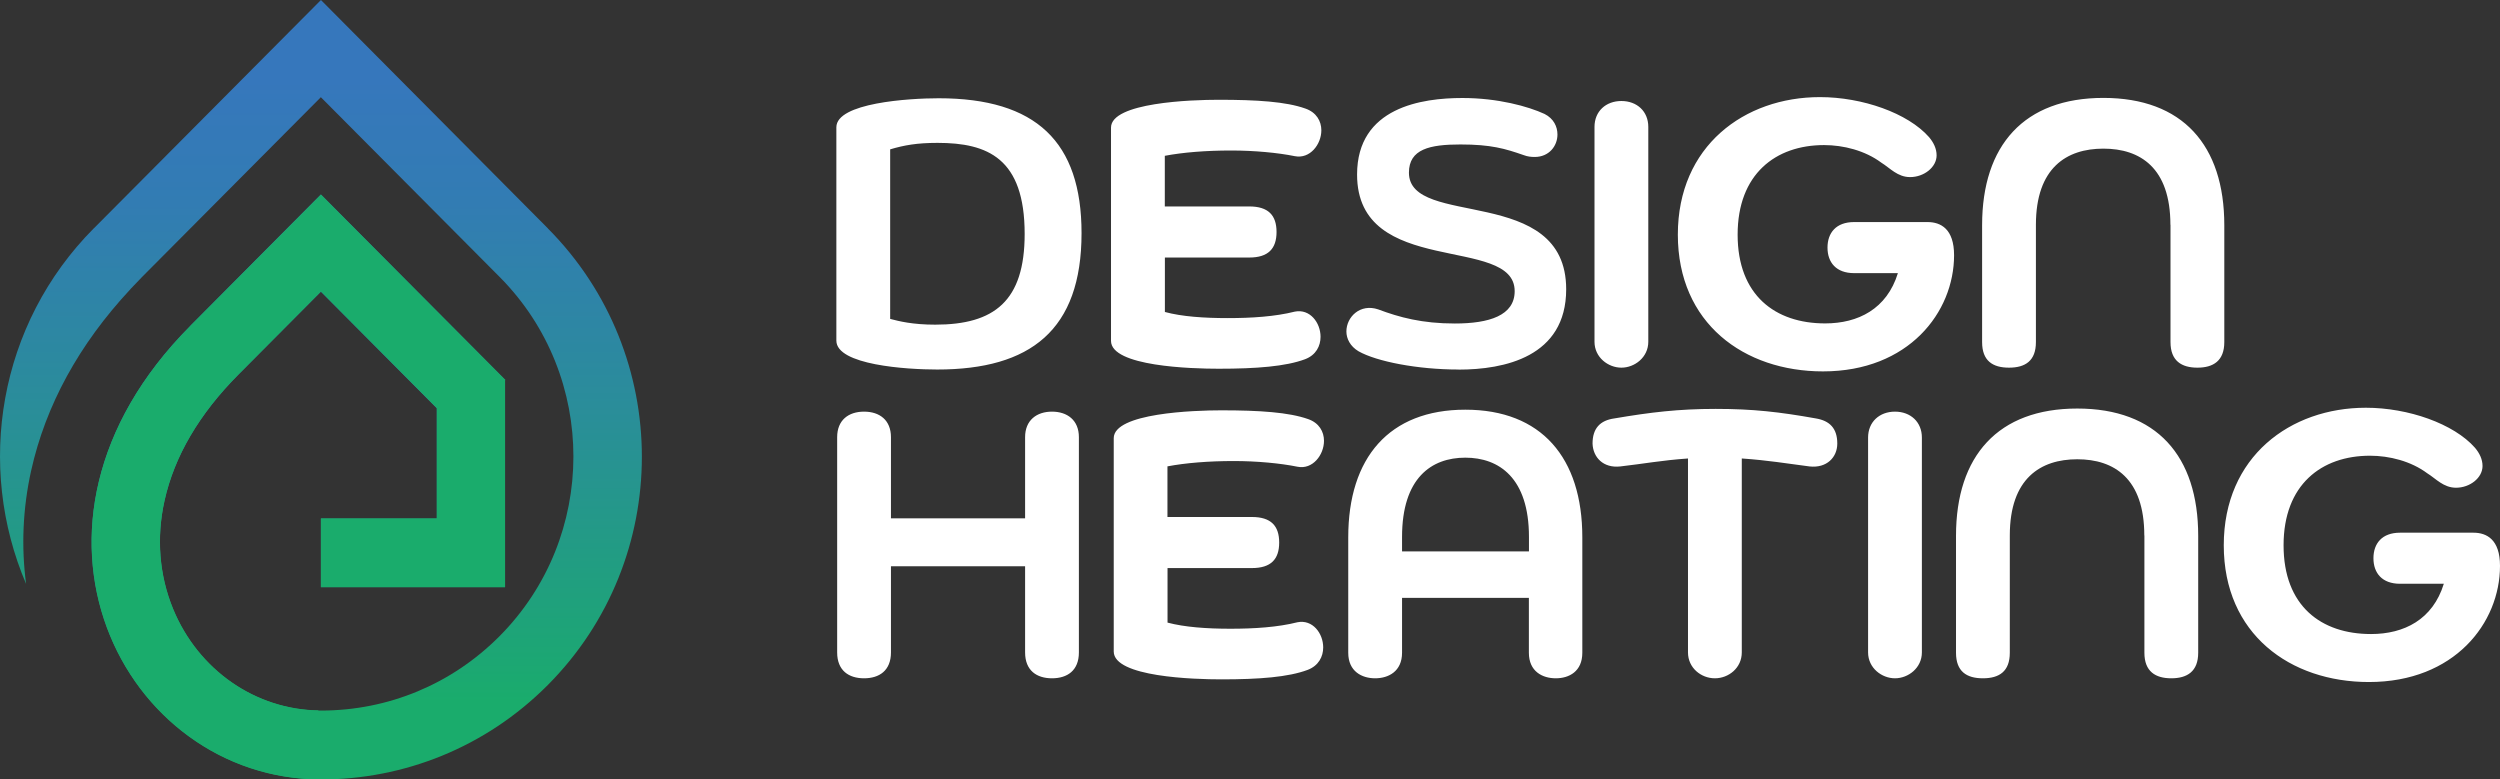
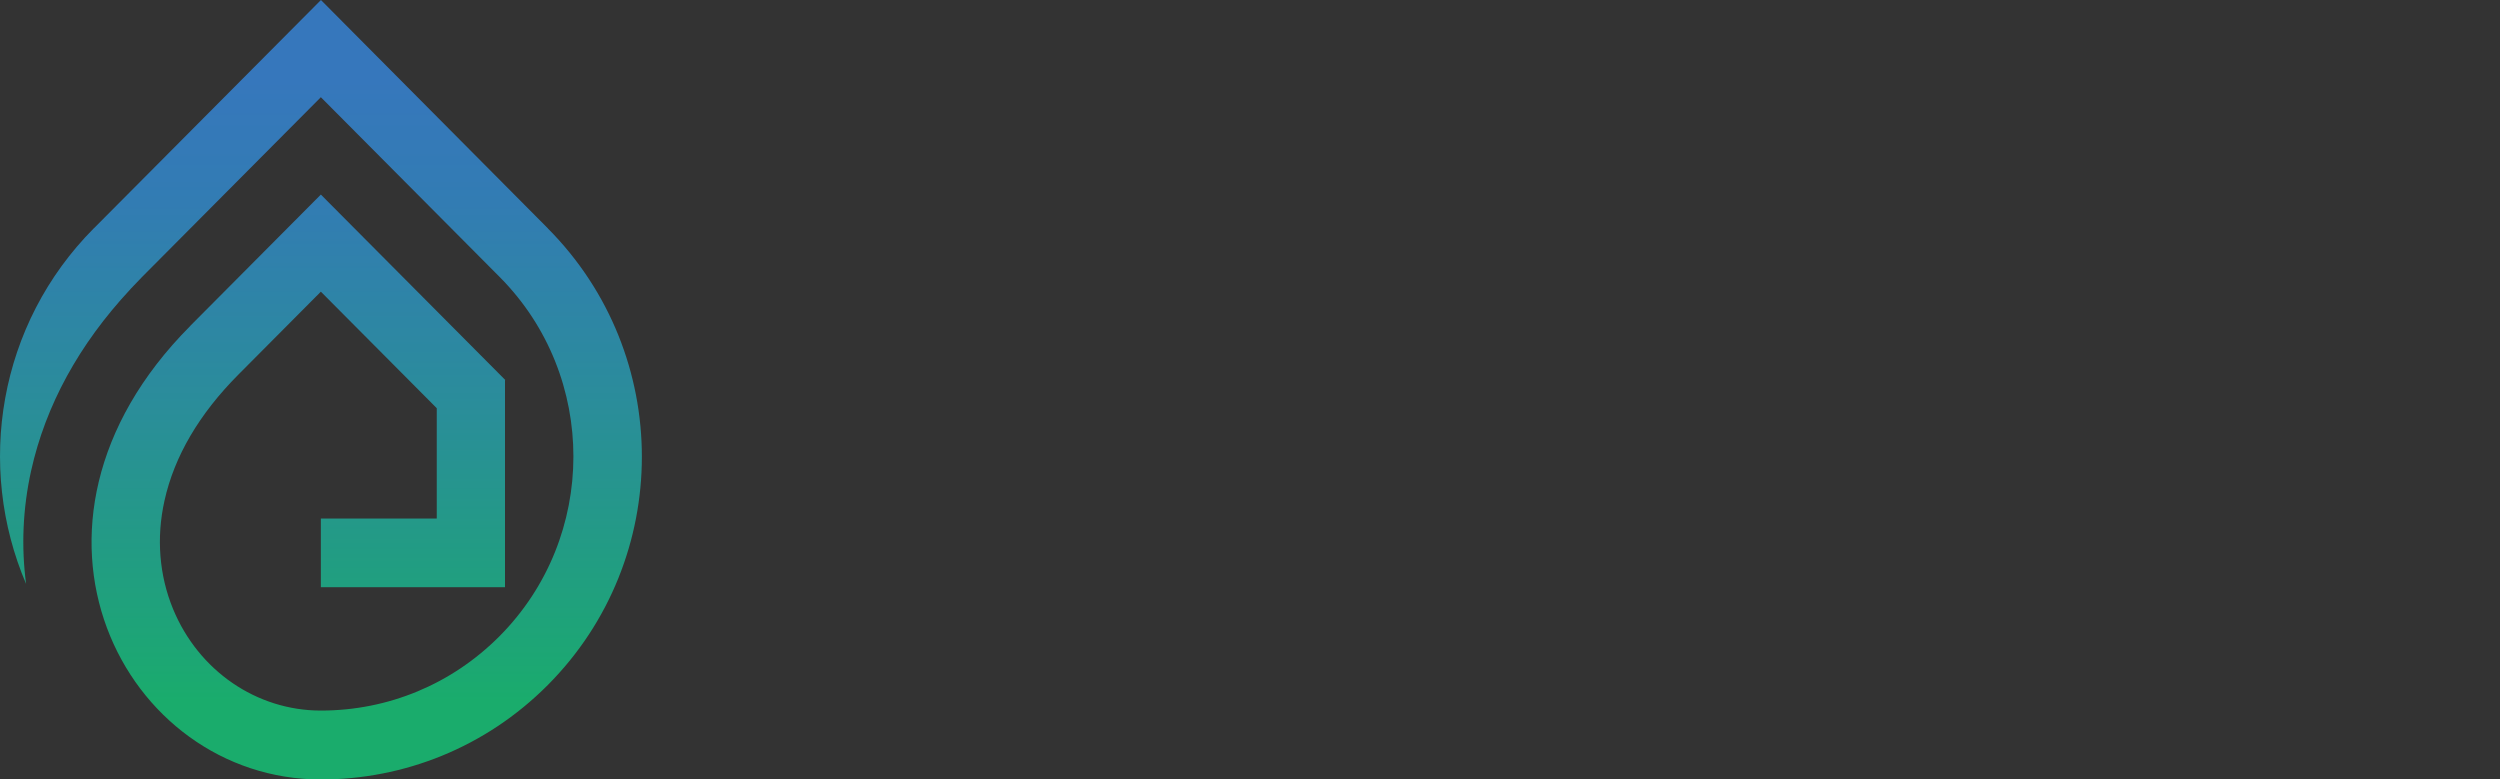
<svg xmlns="http://www.w3.org/2000/svg" width="154" height="48" viewBox="0 0 154 48" fill="none">
  <rect x="0" y="0" width="154" height="48" fill="#333333" stroke="none" />
  <g clip-path="url(#clip0_91_536)">
-     <path d="M51.52 7.839C51.52 6.337 55.98 6.053 57.822 6.053C63.82 6.053 66.623 8.73 66.623 14.361C66.623 20.343 63.472 22.763 57.73 22.763C55.839 22.763 51.52 22.484 51.52 20.982V7.839ZM54.834 19.644C55.372 19.786 56.209 19.999 57.61 19.999C61.25 19.999 63.119 18.546 63.119 14.411C63.119 9.74 60.832 8.801 57.751 8.801C56.491 8.801 55.698 8.943 54.834 9.2V19.644ZM71.757 15.864V19.218C72.806 19.502 74.164 19.595 75.631 19.595C77.098 19.595 78.548 19.502 79.76 19.196C80.694 19.01 81.346 19.879 81.346 20.747C81.346 21.31 81.069 21.872 80.39 22.129C79.2 22.572 77.402 22.714 75.066 22.714C73.409 22.714 68.438 22.572 68.438 20.998V7.861C68.438 6.31 73.409 6.146 75.066 6.146C77.424 6.146 79.222 6.261 80.412 6.687C81.091 6.922 81.395 7.462 81.395 8.025C81.395 8.894 80.694 9.806 79.76 9.62C78.711 9.407 77.261 9.271 75.837 9.271C74.294 9.271 72.871 9.385 71.752 9.598V12.717H76.957C78.125 12.717 78.635 13.258 78.635 14.29C78.635 15.323 78.119 15.864 76.957 15.864H71.752H71.757ZM89.843 22.763C87.323 22.763 84.802 22.271 83.683 21.637C83.172 21.332 82.938 20.862 82.938 20.419C82.938 19.529 83.78 18.682 84.899 19.059C86.209 19.551 87.605 19.928 89.615 19.928C91.739 19.928 93.304 19.436 93.304 17.934C93.304 14.438 83.596 17.158 83.596 10.751C83.596 6.599 87.61 6.037 90.082 6.037C92.277 6.037 94.141 6.556 95.146 7.02C95.705 7.304 95.939 7.796 95.939 8.287C95.939 8.992 95.423 9.669 94.537 9.669C94.325 9.669 94.092 9.647 93.858 9.555C92.712 9.156 91.848 8.899 89.963 8.899C88.078 8.899 86.79 9.183 86.79 10.636C86.79 14.088 96.477 11.319 96.477 17.819C96.477 21.998 92.647 22.768 89.849 22.768L89.843 22.763ZM98.221 7.817C98.221 6.856 98.922 6.222 99.878 6.222C100.834 6.222 101.535 6.856 101.535 7.817V21.053C101.535 22.014 100.693 22.648 99.878 22.648C99.063 22.648 98.221 22.014 98.221 21.053V7.817ZM114.21 16.825C113.112 16.825 112.574 16.17 112.574 15.252C112.574 14.334 113.112 13.679 114.21 13.679H118.735C119.55 13.679 120.371 14.099 120.371 15.722C120.371 19.239 117.567 22.878 112.297 22.878C107.44 22.878 103.355 19.922 103.355 14.454C103.355 8.986 107.462 5.982 112.107 5.982C114.72 5.982 117.524 6.965 118.828 8.446C119.105 8.773 119.295 9.15 119.295 9.571C119.295 10.297 118.523 10.909 117.66 10.909C116.888 10.909 116.421 10.347 115.888 10.019C114.883 9.271 113.552 8.937 112.363 8.937C109.374 8.937 107.038 10.723 107.038 14.454C107.038 18.185 109.347 19.922 112.428 19.922C114.46 19.922 116.231 19.032 116.91 16.825H114.204H114.21ZM133.697 13.848C133.697 10.33 131.829 9.156 129.568 9.156C127.308 9.156 125.412 10.33 125.412 13.848V21.075C125.412 22.227 124.76 22.648 123.755 22.648C122.75 22.648 122.098 22.227 122.098 21.075V13.87C122.098 8.943 124.69 6.031 129.568 6.031C134.447 6.031 137.017 8.943 137.017 13.87V21.075C137.017 22.227 136.338 22.648 135.36 22.648C134.382 22.648 133.703 22.227 133.703 21.075V13.848H133.697ZM63.146 34.884H54.883V40.188C54.883 41.313 54.16 41.783 53.226 41.783C52.291 41.783 51.569 41.313 51.569 40.188V26.931C51.569 25.876 52.27 25.357 53.226 25.357C54.182 25.357 54.883 25.876 54.883 26.931V31.929H63.146V26.931C63.146 25.876 63.869 25.357 64.803 25.357C65.738 25.357 66.46 25.876 66.46 26.931V40.188C66.46 41.313 65.738 41.783 64.803 41.783C63.869 41.783 63.146 41.313 63.146 40.188V34.884ZM71.92 34.999V38.353C72.969 38.631 74.322 38.73 75.794 38.73C77.266 38.73 78.711 38.637 79.923 38.331C80.857 38.145 81.509 39.014 81.509 39.882C81.509 40.445 81.227 41.007 80.553 41.264C79.363 41.712 77.565 41.849 75.234 41.849C73.577 41.849 68.606 41.707 68.606 40.133V26.991C68.606 25.439 73.577 25.276 75.234 25.276C77.592 25.276 79.391 25.396 80.58 25.816C81.259 26.051 81.558 26.592 81.558 27.155C81.558 28.023 80.857 28.941 79.923 28.75C78.874 28.537 77.424 28.4 76 28.4C74.457 28.4 73.034 28.515 71.915 28.728V31.847H77.12C78.288 31.847 78.798 32.388 78.798 33.42C78.798 34.452 78.288 34.993 77.12 34.993H71.915L71.92 34.999ZM94.184 36.829H86.366V40.21C86.366 41.362 85.524 41.783 84.709 41.783C83.894 41.783 83.052 41.362 83.052 40.21V33.098C83.052 28.192 85.573 25.237 90.262 25.237C94.95 25.237 97.471 28.192 97.471 33.098V40.21C97.471 41.362 96.656 41.783 95.836 41.783C95.015 41.783 94.179 41.362 94.179 40.21V36.829H94.184ZM86.366 33.966H94.184V33.076C94.184 29.438 92.342 28.192 90.262 28.192C88.181 28.192 86.366 29.438 86.366 33.076V33.966ZM103.985 28.242C102.35 28.356 101.252 28.569 99.807 28.733C98.759 28.848 98.129 28.171 98.101 27.324C98.101 26.384 98.569 25.893 99.454 25.773C101.671 25.396 103.398 25.188 105.686 25.188C107.973 25.188 109.608 25.374 111.846 25.773C112.71 25.915 113.177 26.384 113.177 27.324C113.177 28.171 112.526 28.848 111.472 28.733C110.026 28.547 108.929 28.356 107.294 28.242V40.188C107.294 41.149 106.479 41.783 105.637 41.783C104.795 41.783 103.98 41.149 103.98 40.188V28.242H103.985ZM115.074 26.953C115.074 25.991 115.774 25.357 116.731 25.357C117.687 25.357 118.388 25.991 118.388 26.953V40.188C118.388 41.149 117.546 41.783 116.731 41.783C115.916 41.783 115.074 41.149 115.074 40.188V26.953ZM132.089 32.983C132.089 29.465 130.22 28.291 127.96 28.291C125.7 28.291 123.804 29.465 123.804 32.983V40.21C123.804 41.362 123.152 41.783 122.147 41.783C121.142 41.783 120.49 41.362 120.49 40.21V33.005C120.49 28.078 123.082 25.166 127.96 25.166C132.839 25.166 135.409 28.078 135.409 33.005V40.21C135.409 41.362 134.73 41.783 133.752 41.783C132.774 41.783 132.095 41.362 132.095 40.21V32.983H132.089ZM147.839 35.96C146.742 35.96 146.204 35.305 146.204 34.387C146.204 33.469 146.742 32.814 147.839 32.814H152.365C153.18 32.814 154 33.234 154 34.857C154 38.374 151.197 42.013 145.927 42.013C141.07 42.013 136.984 39.057 136.984 33.589C136.984 28.121 141.092 25.117 145.737 25.117C148.35 25.117 151.153 26.1 152.457 27.581C152.734 27.908 152.924 28.285 152.924 28.706C152.924 29.432 152.153 30.044 151.289 30.044C150.518 30.044 150.05 29.482 149.518 29.154C148.513 28.405 147.182 28.072 145.992 28.072C143.004 28.072 140.668 29.853 140.668 33.589C140.668 37.326 142.977 39.057 146.057 39.057C148.089 39.057 149.86 38.167 150.539 35.96H147.834H147.839Z" fill="white" />
    <path d="M33.749 14.061C33.749 14.061 33.749 14.061 33.743 14.061L19.77 0.001L5.791 14.056C5.791 14.056 5.791 14.056 5.786 14.056C-0.109 19.982 -1.494 28.717 1.608 35.971C1.304 33.682 1.402 31.328 1.918 28.995C2.814 24.964 4.868 21.211 8.03 17.819C8.03 17.819 8.041 17.808 8.041 17.803C8.263 17.562 8.497 17.322 8.731 17.082L8.752 17.06H8.758L8.763 17.049L19.765 5.988L30.766 17.049H30.772L30.777 17.06L30.799 17.082C36.84 23.183 36.829 33.092 30.772 39.188C27.832 42.144 23.921 43.771 19.765 43.771C15.799 43.771 12.224 41.313 10.659 37.511C9.806 35.436 9.622 33.13 10.132 30.842C10.735 28.116 12.267 25.505 14.68 23.08L14.696 23.063L14.707 23.052L14.718 23.041L19.765 17.967L26.904 25.144V31.94H19.765V36.173H31.108V23.424L31.125 23.407L19.765 11.985L11.74 20.053H11.735L11.724 20.075L11.708 20.092C-0.549 32.415 7.622 48.016 19.765 48.016C24.828 48.016 29.886 46.077 33.749 42.193C41.469 34.431 41.469 21.84 33.749 14.072V14.061Z" fill="url(#paint0_linear_91_536)" />
-     <path d="M19.613 47.994V43.76C15.712 43.695 12.208 41.259 10.665 37.506C9.812 35.43 9.627 33.125 10.138 30.836C10.741 28.11 12.273 25.499 14.685 23.074L14.701 23.058L14.712 23.047L14.723 23.036L19.77 17.961L26.909 25.139V31.934H19.77V36.168H31.114V23.418L31.13 23.402L19.77 11.98L11.746 20.048H11.74L11.729 20.07L11.713 20.086C-0.489 32.355 7.557 47.874 19.618 48.005L19.613 47.994Z" fill="#1AAC6C" />
  </g>
  <defs>
    <linearGradient id="paint0_linear_91_536" x1="19.77" y1="47.999" x2="19.77" y2="0.001" gradientUnits="userSpaceOnUse">
      <stop offset="0.1" stop-color="#1AAC6C" />
      <stop offset="0.15" stop-color="#1CA773" />
      <stop offset="0.48" stop-color="#2A8D9A" />
      <stop offset="0.74" stop-color="#327CB3" />
      <stop offset="0.9" stop-color="#3677BC" />
    </linearGradient>
    <clipPath id="clip0_91_536">
      <rect width="154" height="48" fill="white" />
    </clipPath>
  </defs>
</svg>